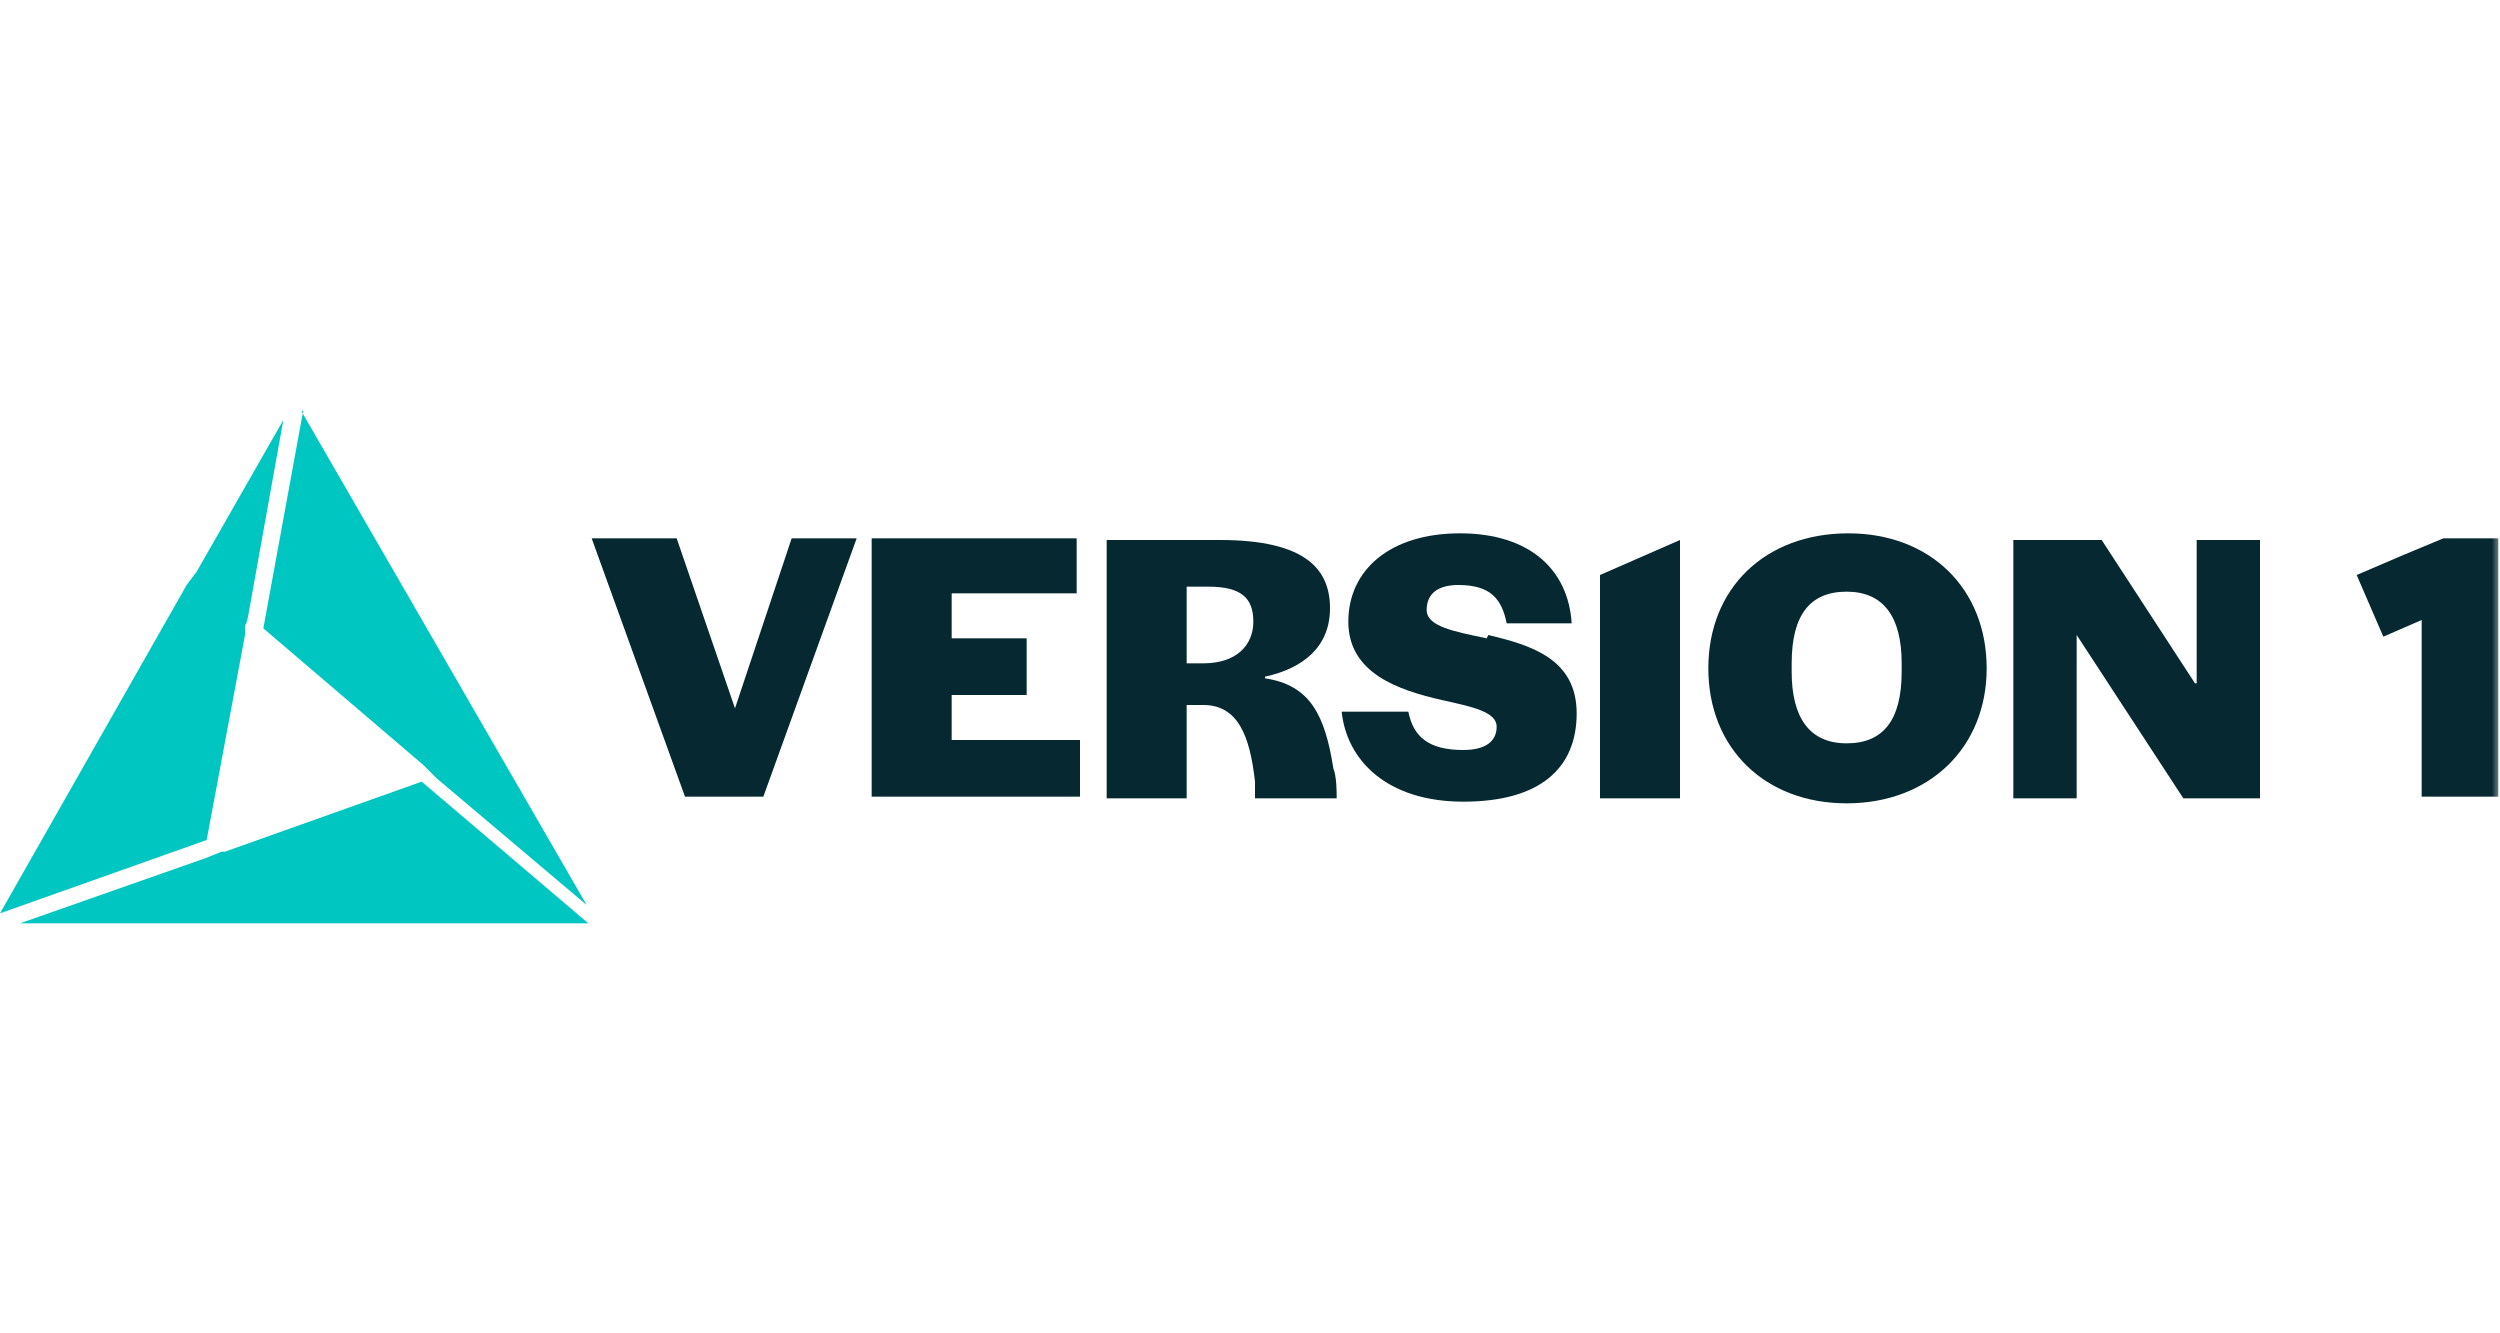
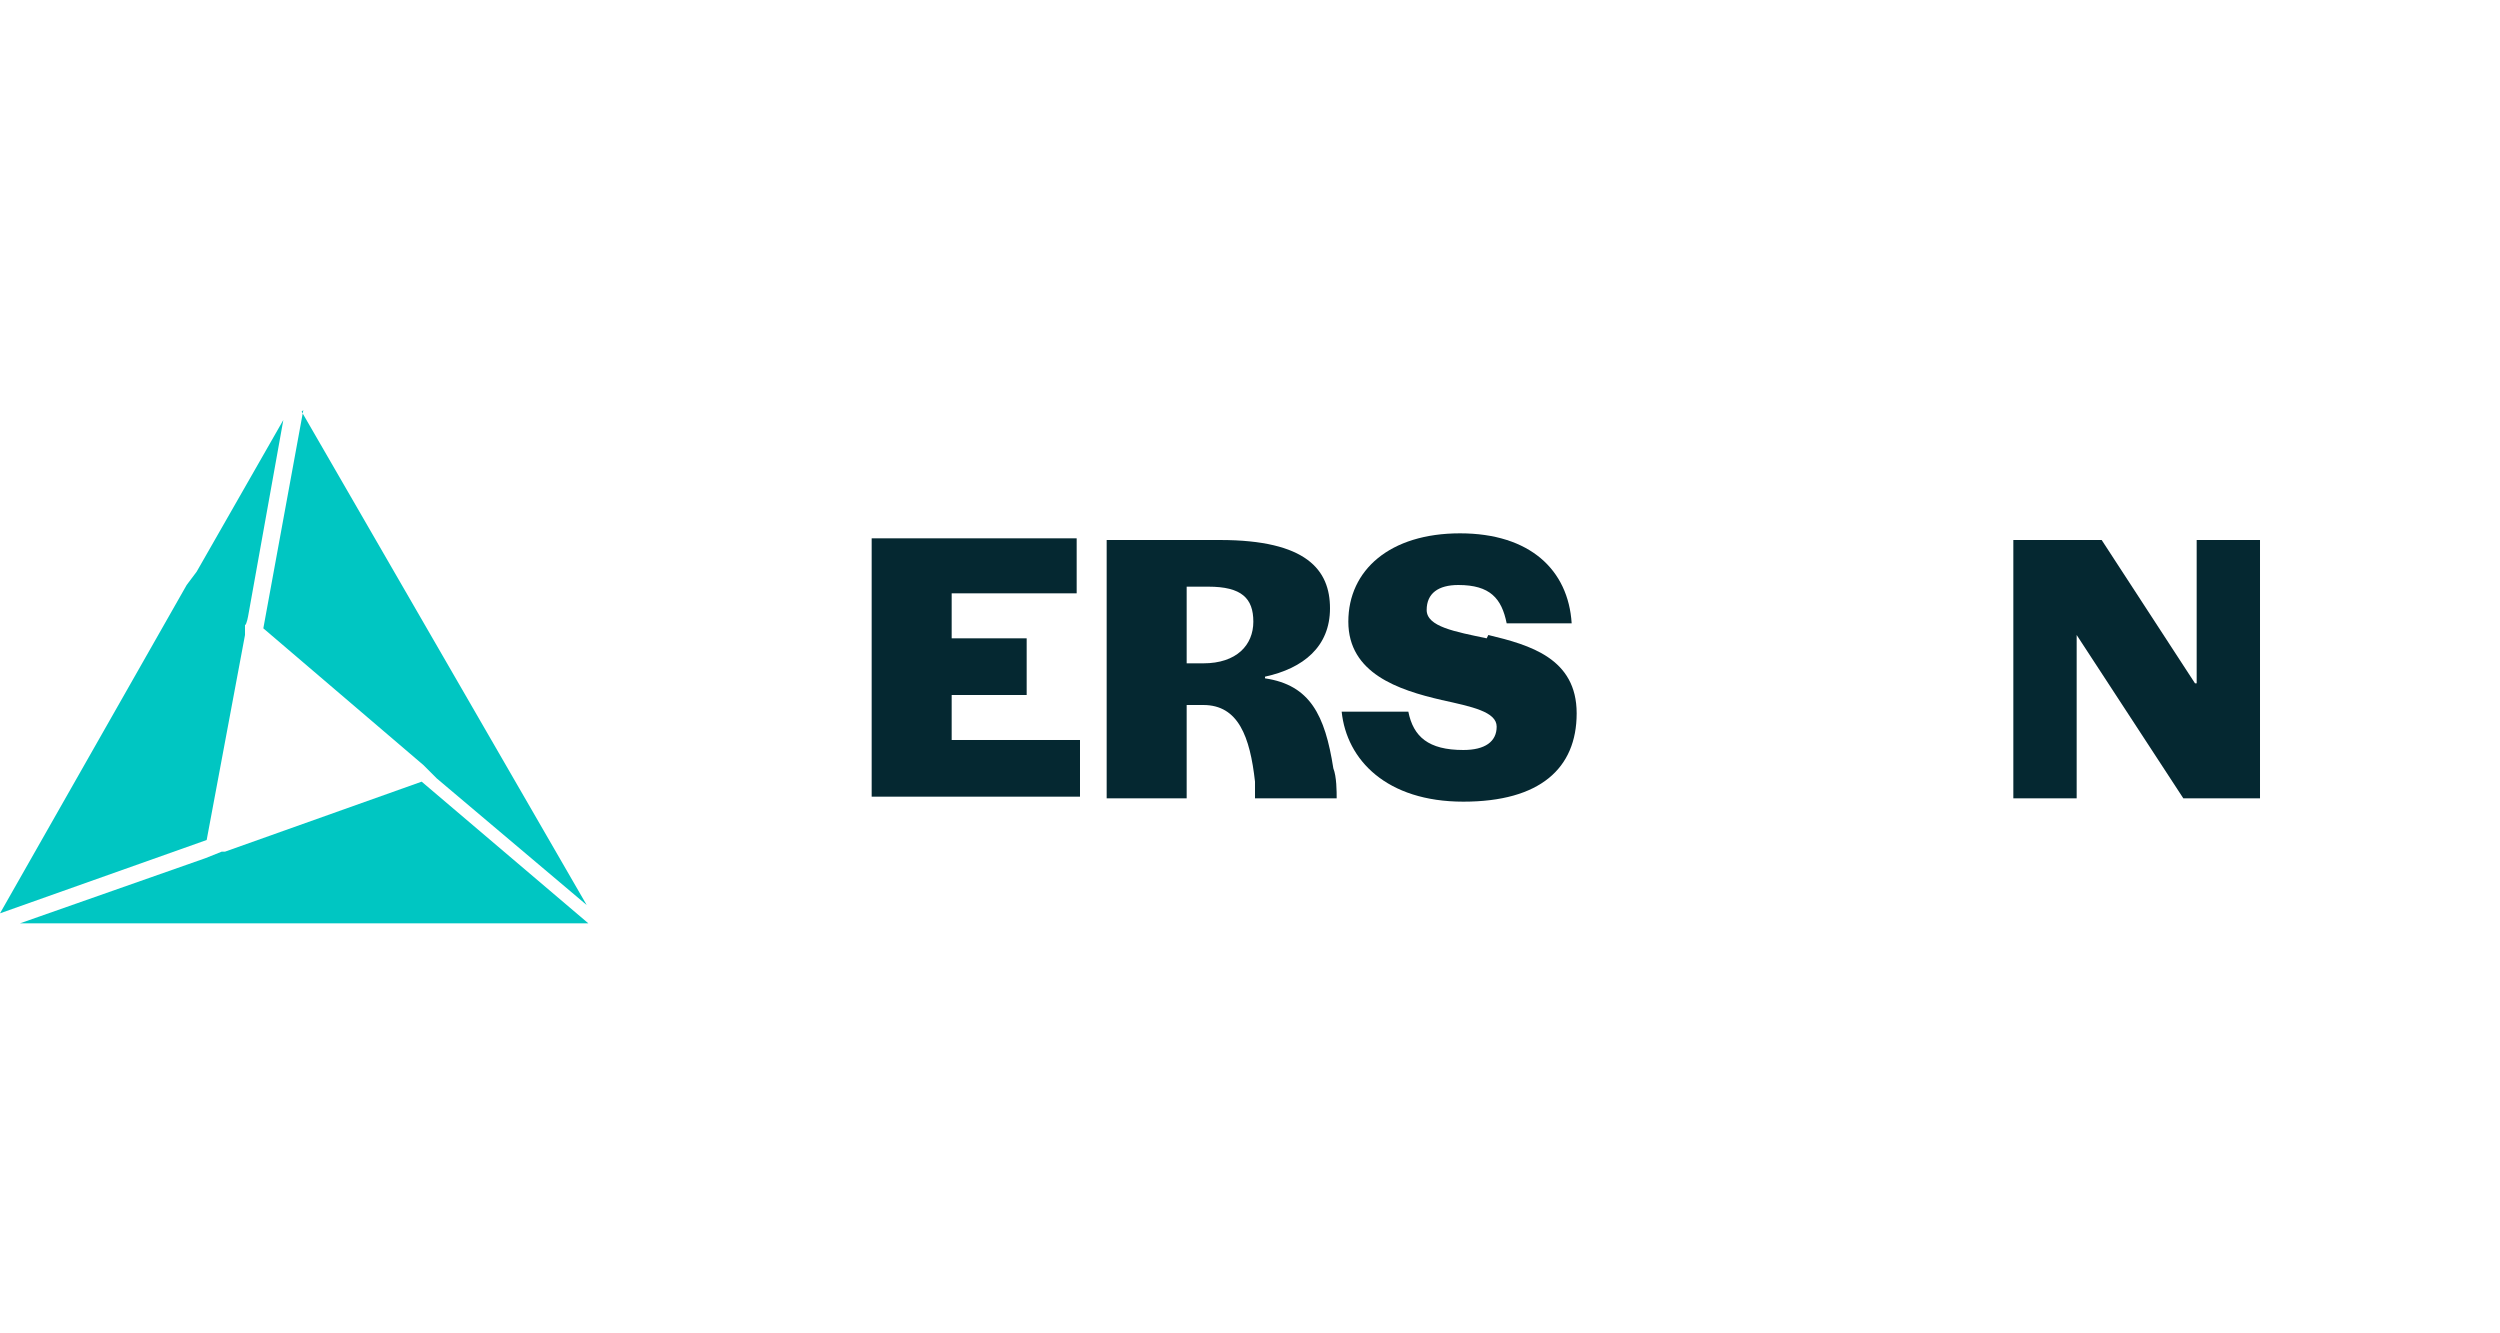
<svg xmlns="http://www.w3.org/2000/svg" version="1.1" viewBox="0 0 150 80">
  <defs>
    <style> .cls-1 { fill: #fff; } .cls-2 { mask: url(#mask); } .cls-3 { fill: none; } .cls-4 { fill: #00c6c2; } .cls-5 { fill: #052831; } .cls-6 { clip-path: url(#clippath); } </style>
    <clipPath id="clippath">
      <rect class="cls-3" y="24.6" width="150" height="30.9" />
    </clipPath>
    <mask id="mask" x="0" y="24.6" width="150" height="30.9" maskUnits="userSpaceOnUse">
      <g id="mask0_12154_4268">
        <g id="clippath-2" data-name="clippath">
          <path id="Vector_6" class="cls-1" d="M150,24.6H0v30.9h150v-30.9Z" />
        </g>
      </g>
    </mask>
  </defs>
  <g>
    <g id="Layer_1">
      <g class="cls-6">
        <g id="Layer_1-2" data-name="Layer_1">
          <path id="Vector" class="cls-4" d="M13.3,51.1l-.5.2-.5.2-11.1,3.9h34.1l-10-8.5-11.8,4.2Z" />
          <path id="Vector_2" class="cls-4" d="M18.2,24.6l-2.4,13.1,9.6,8.2.4.4.4.4,9,7.6-17.1-29.6Z" />
          <path id="Vector_3" class="cls-4" d="M11.8,34.3l-.3.4-.3.4L0,54.8l12.4-4.4,2.3-12.3v-.6c.1,0,.2-.6.2-.6l2.1-11.7-5.2,9.1Z" />
-           <path id="Vector_4" class="cls-5" d="M44.1,42.5l-3.5-10.2h-5.1l5.6,15.5h4.7l5.6-15.5h-3.9l-3.4,10.2Z" />
          <path id="Vector_5" class="cls-5" d="M57.1,41.7h4.5v-3.4h-4.5v-2.7h7.5v-3.3h-12.3v15.5h12.5v-3.4h-7.7v-2.8Z" />
          <g id="Clip_path_group">
            <g class="cls-2">
              <g id="Group">
                <path id="Vector_7" class="cls-5" d="M75.9,40.6c2.3-.5,3.9-1.8,3.9-4.1s-1.4-4.1-6.6-4.1h-6.8v15.5h4.8v-5.6h1c2.1,0,2.8,1.9,3.1,4.6v1h4.9c0-.4,0-1.3-.2-1.8-.5-3.2-1.4-5-4.1-5.4M72.3,39.8h-1.1c0,.1,0-4.6,0-4.6h1.3c2,0,2.7.7,2.7,2.1s-1,2.5-3,2.5Z" />
                <path id="Vector_8" class="cls-5" d="M89.2,38.3c-1.9-.4-3.6-.7-3.6-1.7s.7-1.5,1.9-1.5c1.9,0,2.6.8,2.9,2.3h3.9c-.2-3.2-2.5-5.4-6.7-5.4s-6.7,2.2-6.7,5.3,3,4.1,5.6,4.7c1.8.4,3.3.7,3.3,1.6s-.7,1.4-2,1.4c-2.1,0-3-.8-3.3-2.3h-4c.3,2.9,2.7,5.4,7.3,5.4s6.8-2,6.8-5.3-2.8-4.1-5.3-4.7" />
-                 <path id="Vector_9" class="cls-5" d="M110.9,32c-5,0-8.4,3.3-8.4,8.1s3.4,8.1,8.3,8.1,8.4-3.3,8.4-8.1-3.4-8.1-8.3-8.1ZM114.1,40.3c0,2.9-1.1,4.3-3.3,4.3s-3.3-1.5-3.3-4.3v-.5c0-2.9,1.1-4.3,3.3-4.3s3.3,1.5,3.3,4.3v.5Z" />
                <path id="Vector_10" class="cls-5" d="M131.7,41l-5.6-8.6h-5.3v15.5h3.8v-9.8l6.4,9.8h4.6v-15.5h-3.8v8.6Z" />
-                 <path id="Vector_11" class="cls-5" d="M96,47.9h4.8v-15.5l-4.8,2.1v13.4Z" />
-                 <path id="Vector_12" class="cls-5" d="M146.6,32.3l-1.2.5-1.2.5-2.8,1.2,1.6,3.7,2.3-1v10.6h4.6v-15.5h-3.4Z" />
              </g>
            </g>
          </g>
        </g>
      </g>
    </g>
  </g>
</svg>